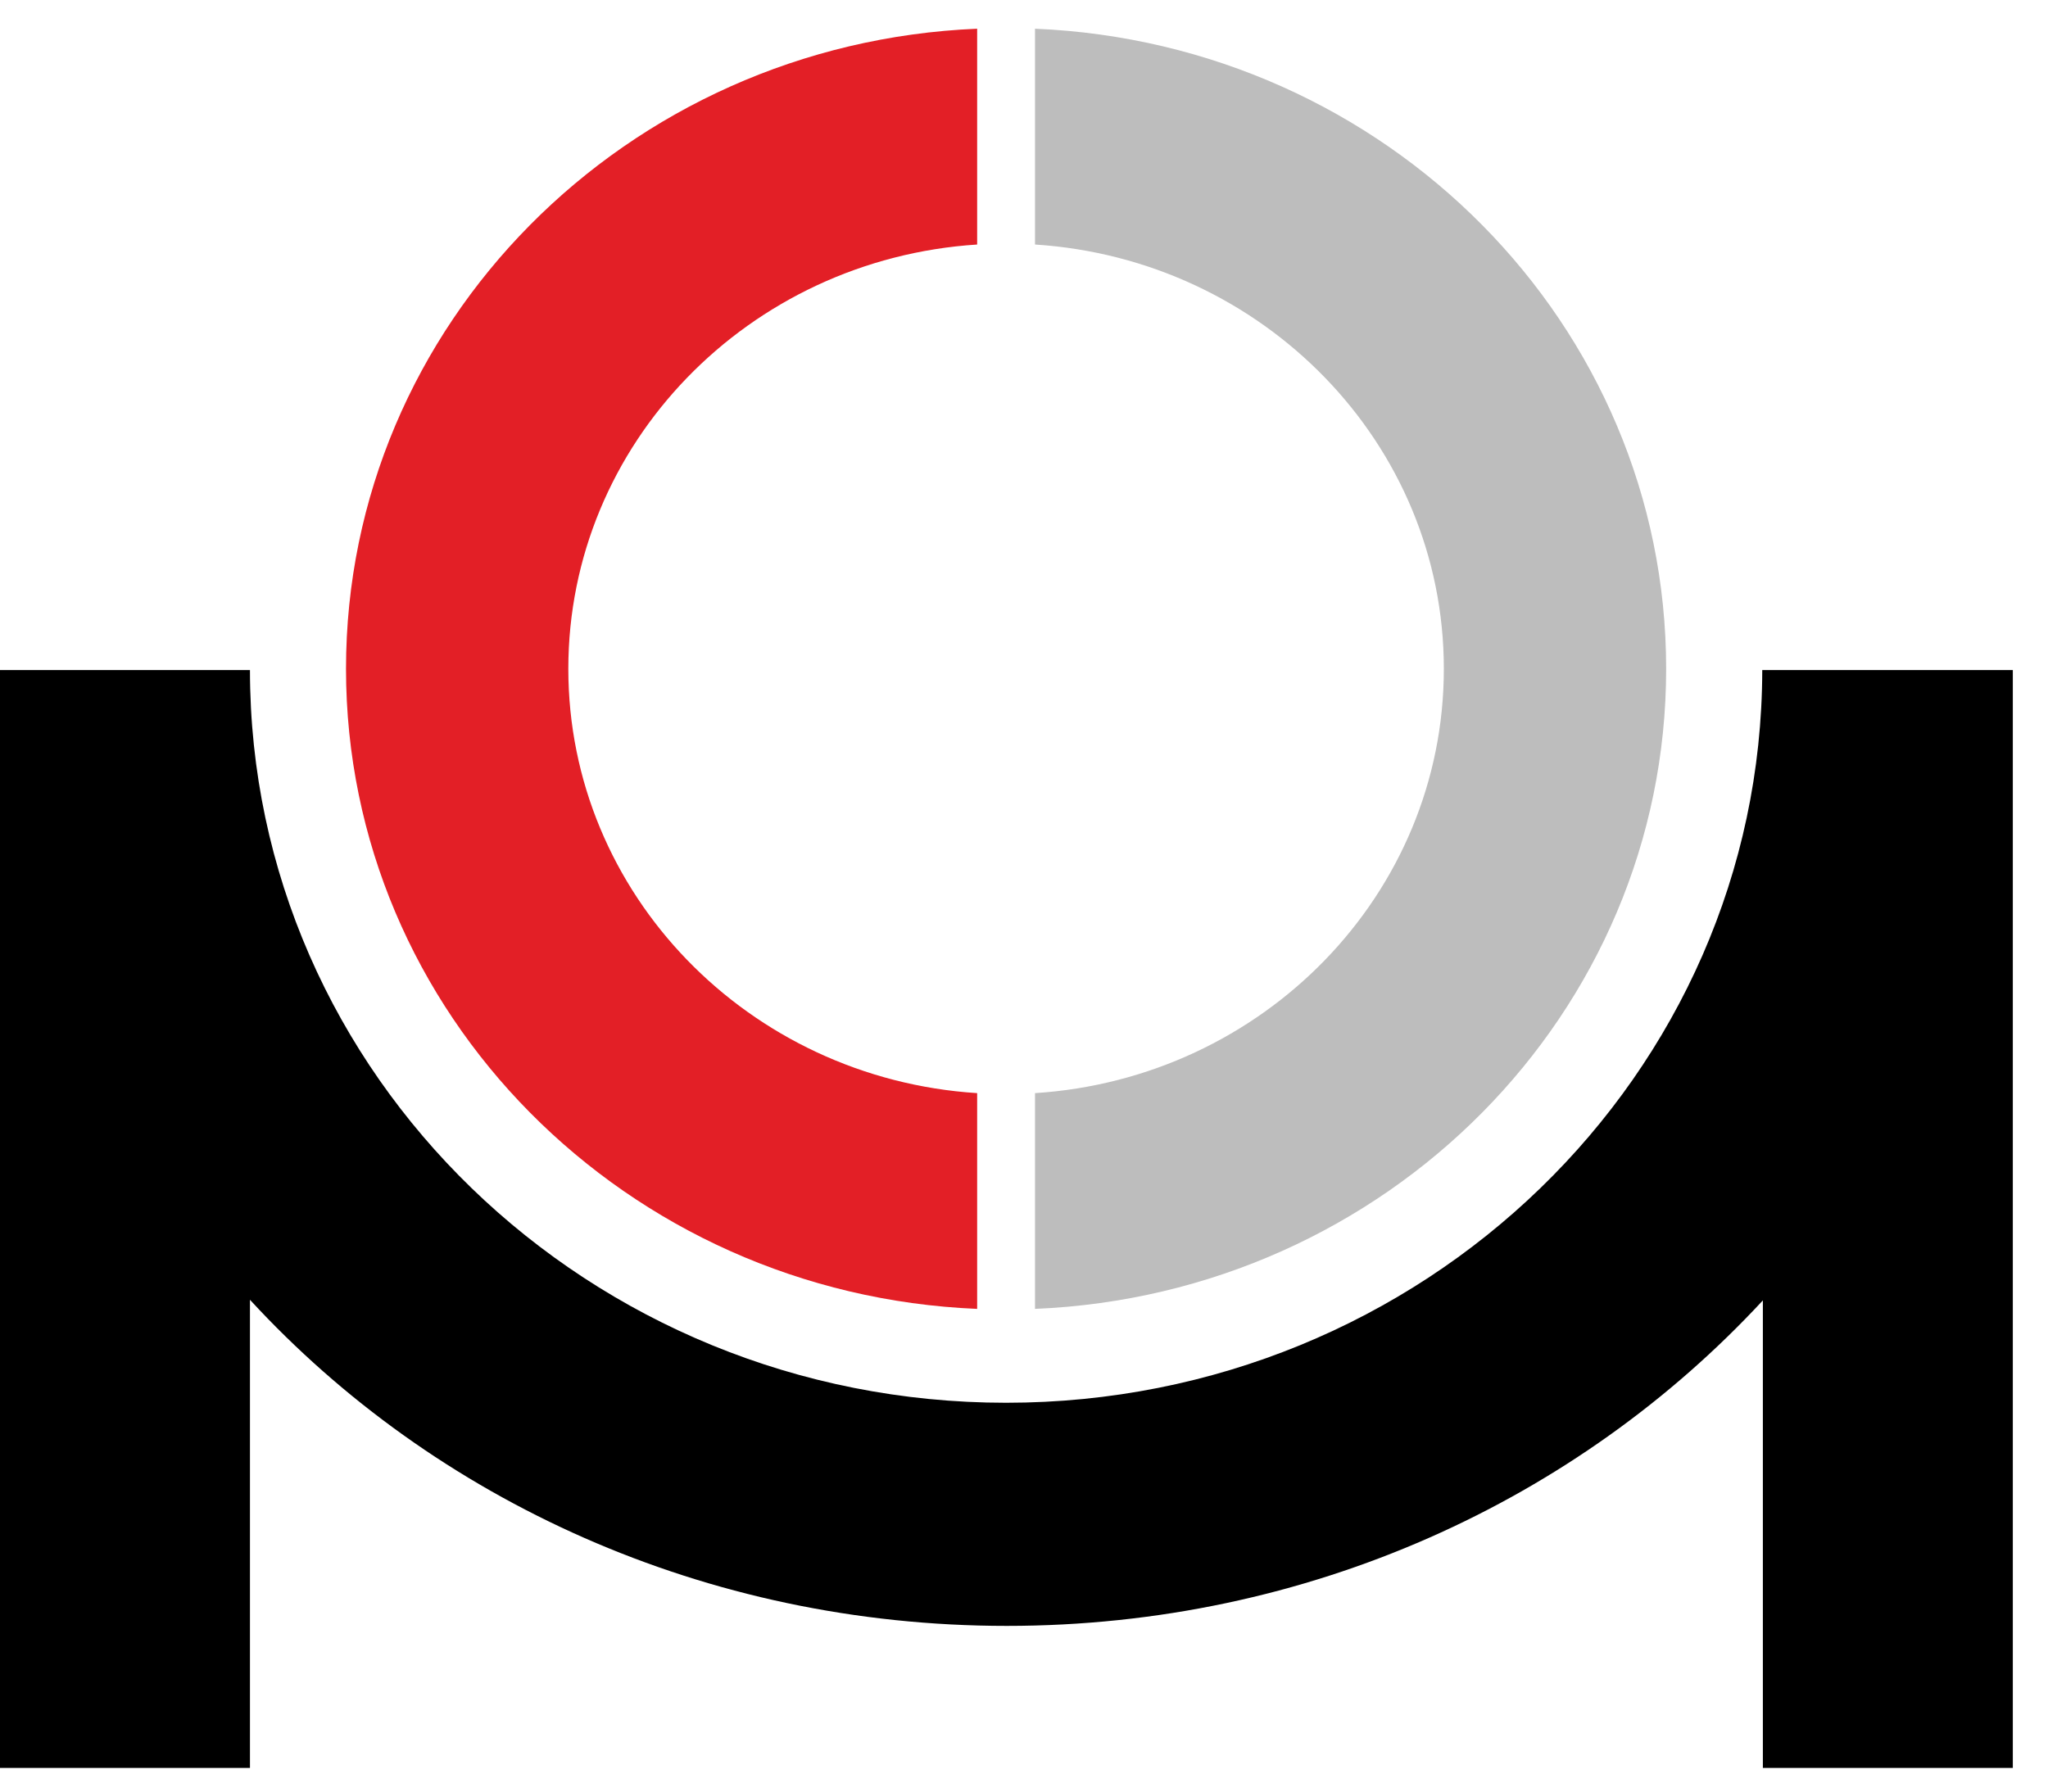
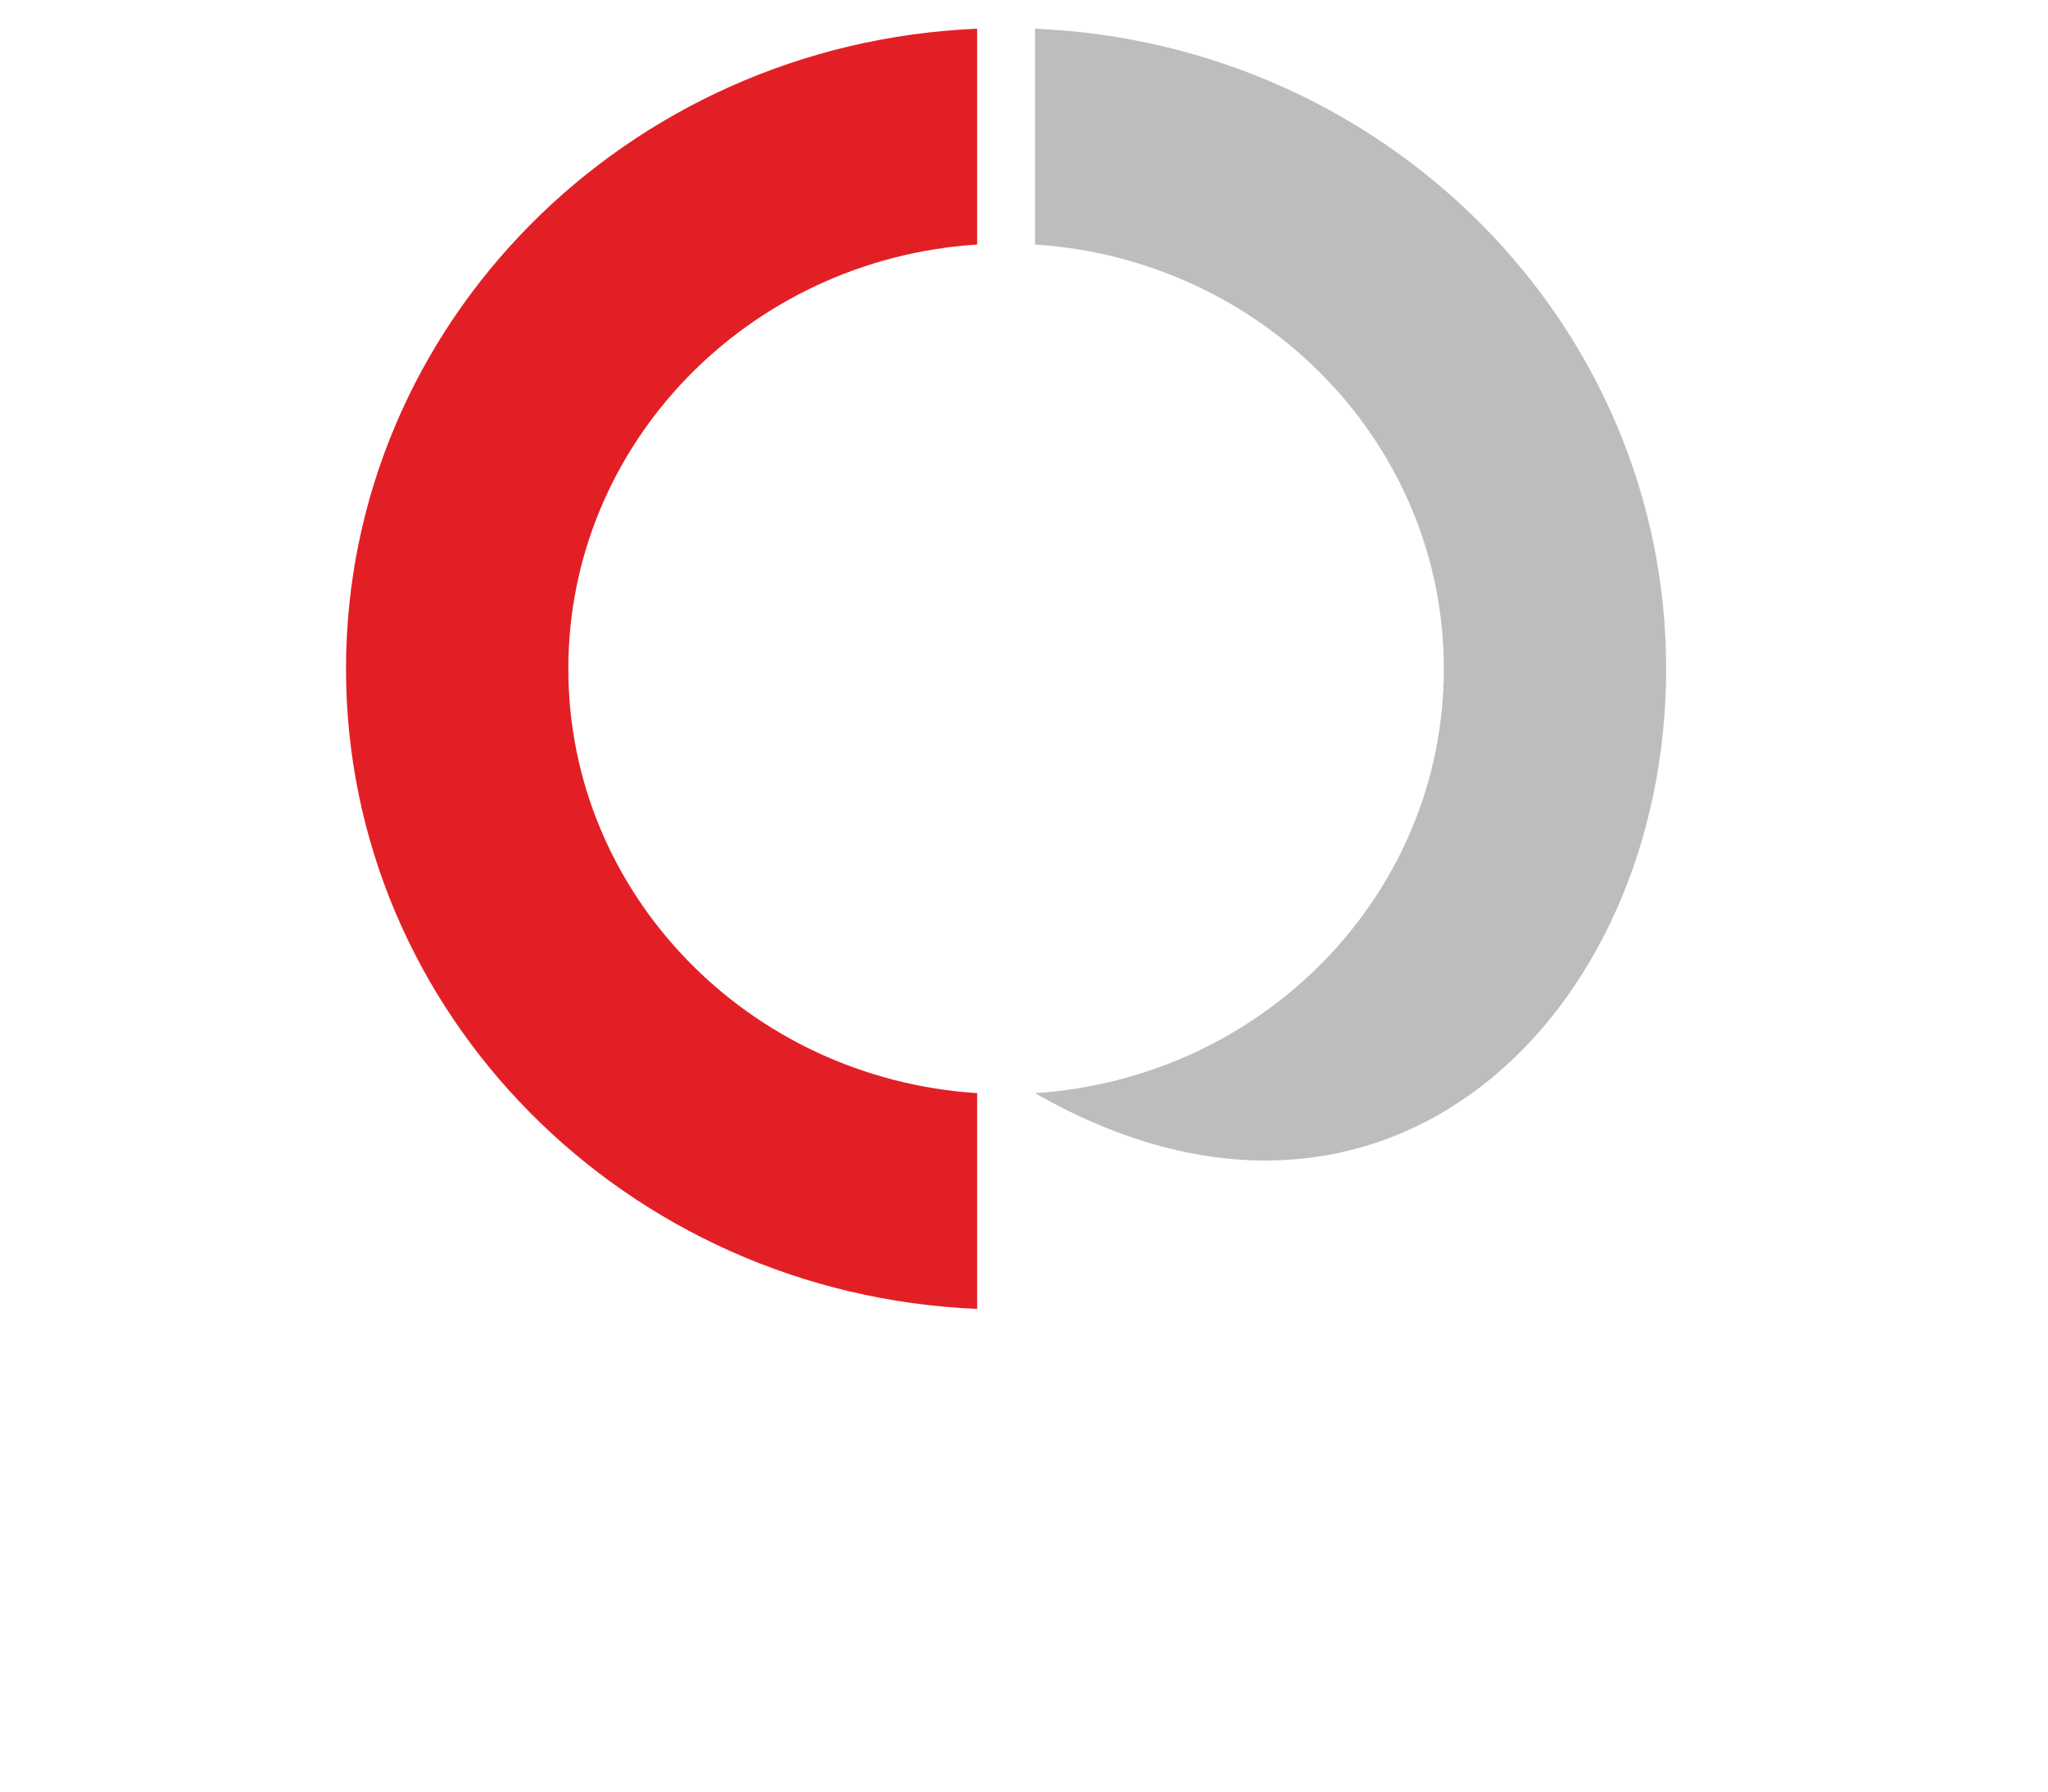
<svg xmlns="http://www.w3.org/2000/svg" width="40" height="35" viewBox="0 0 40 35" fill="none">
-   <path d="M32.542 13.066C32.542 6.337 27.072 0.847 20.215 0.561V4.777C24.667 5.063 28.2 8.659 28.2 13.066C28.2 17.472 24.667 21.069 20.215 21.355V25.57C27.072 25.285 32.542 19.794 32.542 13.066Z" fill="#BDBDBD" />
+   <path d="M32.542 13.066C32.542 6.337 27.072 0.847 20.215 0.561V4.777C24.667 5.063 28.2 8.659 28.2 13.066C28.2 17.472 24.667 21.069 20.215 21.355C27.072 25.285 32.542 19.794 32.542 13.066Z" fill="#BDBDBD" />
  <path d="M11.1 13.066C11.1 8.671 14.62 5.063 19.085 4.777V0.561C12.229 0.847 6.758 6.337 6.758 13.066C6.758 19.794 12.229 25.285 19.085 25.57V21.355C14.62 21.069 11.1 17.46 11.1 13.066Z" fill="#E31F26" />
-   <path d="M35.878 13.09H34.419C34.407 20.997 27.795 27.404 19.65 27.404C11.506 27.404 4.882 20.997 4.882 13.09H0V34.538H4.882V25.392C8.476 29.298 13.763 31.763 19.663 31.763C25.563 31.763 30.825 29.298 34.431 25.404V34.538H39.313V13.09H35.903H35.878Z" fill="black" />
</svg>